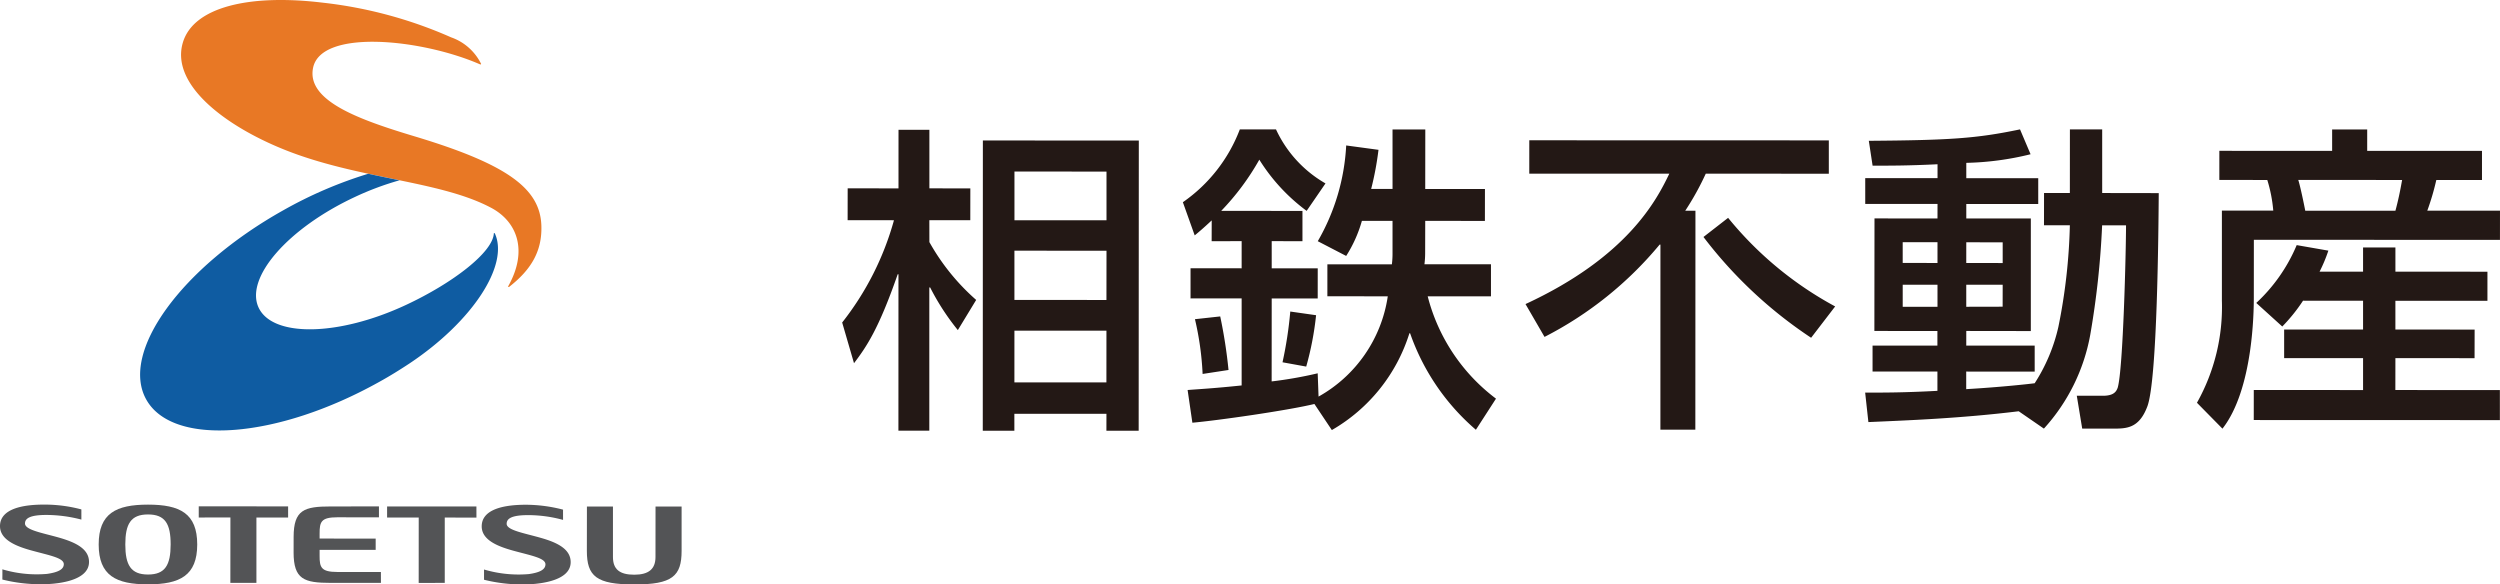
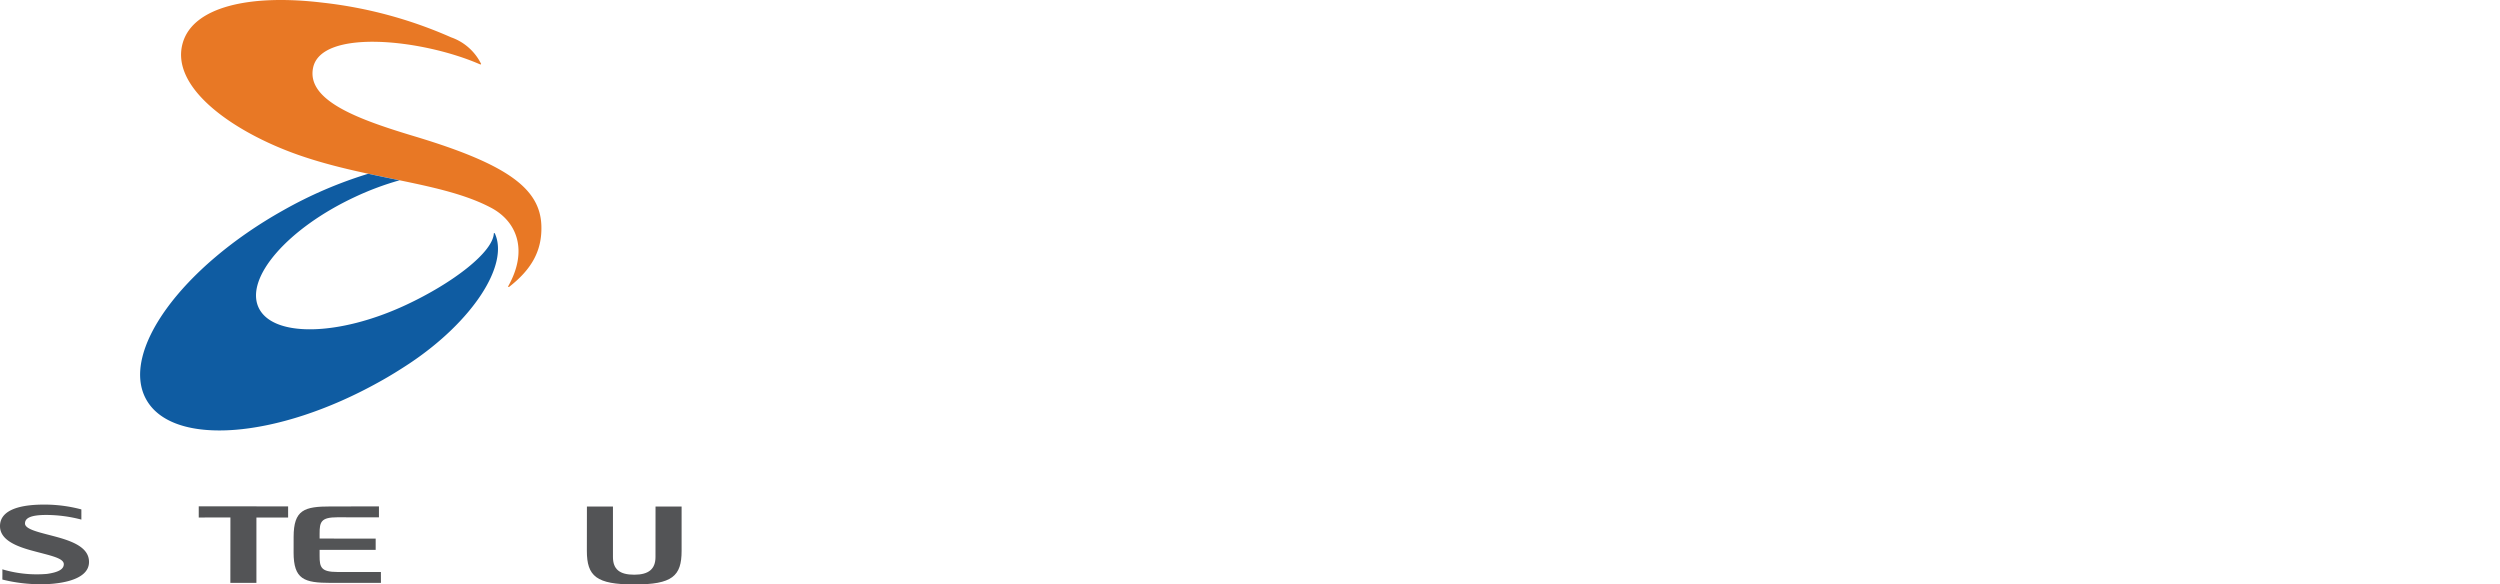
<svg xmlns="http://www.w3.org/2000/svg" viewBox="0 0 214.134 50.06">
  <defs>
    <style>.cls-1{fill:#231815;}.cls-2{fill:#e87825;}.cls-3{fill:#535456;}.cls-4{fill:#0f5ca2;}</style>
  </defs>
  <g id="レイヤー_2" data-name="レイヤー 2">
    <g id="文字">
-       <path class="cls-1" d="M94.776,21.476,94.771,25.694l-7.882-.004v-4.218ZM84.186,12.032,84.178,36.896h2.706V35.441l7.887.001-.003,1.454h2.763l.012-24.857ZM94.771,28.322l-.003,4.432L86.887,32.751l.002-4.429Zm.005-13.624v4.171H86.892V14.691ZM73.149,31.11c1.04-1.377,2.094-2.872,3.742-7.617h.066l-.004,13.396H79.599V24.62h.071A20.555,20.555,0,0,0,82.042,28.274l1.571-2.584a18.783,18.783,0,0,1-4.008-4.953l-.004-1.876h3.508l.004-2.724-3.508-.004V11.12H76.961l-.002,5.017-4.353-.007-.004,2.731,3.97.003a24.823,24.823,0,0,1-4.437,8.76Zm39.435,3.492c-2.323.562-8.319,1.417-10.453,1.605l-.408-2.801c1.034-.08,2.218-.14,4.628-.391v-7.456l-4.377.003V22.978l4.377.003.001-2.326-2.57.005.005-1.783c-.716.667-1.051.953-1.456,1.285l-1.014-2.842a13.357,13.357,0,0,0,4.879-6.238l3.097-.001a10.311,10.311,0,0,0,4.24,4.629l-1.614,2.352a15.926,15.926,0,0,1-4.054-4.385,21.398,21.398,0,0,1-3.264,4.385l6.959.004v2.594l-2.634-.005v2.329h3.942l-.002,2.58h-3.94l-.005,7.106a35.121,35.121,0,0,0,3.944-.695l.074,1.994a11.815,11.815,0,0,0,5.929-8.587l-5.174-.007.001-2.736h5.525a7.581,7.581,0,0,0,.055-.982V18.92l-2.623-.003a11.323,11.323,0,0,1-1.347,3.005l-2.433-1.262a18.234,18.234,0,0,0,2.434-8.201l2.767.374a26.56,26.56,0,0,1-.627,3.347h1.83l-.001-5.091H122.082l-.006,5.097h5.115l-.004,2.736-5.111-.003-.007,2.773a8.029,8.029,0,0,1-.06.945h5.698v2.746l-5.42-.003a15.893,15.893,0,0,0,5.849,8.766l-1.721,2.665a19.214,19.214,0,0,1-5.634-8.264H120.72a14.591,14.591,0,0,1-6.643,8.289ZM104.516,27.103a42.326,42.326,0,0,1,.711,4.587l-2.219.34a25.485,25.485,0,0,0-.656-4.69Zm8.211-.104a26.056,26.056,0,0,1-.845,4.4l-2.03-.368a33.984,33.984,0,0,0,.665-4.347Zm29.495-6.05h-.067A31.338,31.338,0,0,1,132.295,28.857l-1.63-2.812c8.766-4.057,11.25-8.945,12.318-11.17l-11.995-.001.001-2.858,25.656.008V14.88l-10.54-.005a23.536,23.536,0,0,1-1.76,3.178h.876l-.009,18.75h-2.993Zm5.797-2.29a30.445,30.445,0,0,0,9.169,7.588L155.129,28.931a37.731,37.731,0,0,1-9.22-8.633Zm17.934,2.085v1.782l-2.98-.007V20.743Zm9.114,15.968a16.219,16.219,0,0,0,3.969-8.029,73.36,73.36,0,0,0,1.017-9.339v-.044h2.049c0,2.104-.243,12.314-.713,13.908-.11.296-.298.691-1.266.691h-2.238l.464,2.813h2.603c1.18.004,2.272,0,2.986-1.927.845-2.33.941-14.987.966-18.244l-4.844-.008V11.082h-2.765l-.004,5.449h-2.212l-.004,2.762h2.214l.001.048a49.221,49.221,0,0,1-.981,8.652,14.972,14.972,0,0,1-2.031,4.833c-.388.054-2.822.328-5.865.506V31.826l5.865.001V29.602h-5.861l.002-1.254,5.528.008.001-9.641h-5.528V17.474h6.162V15.266l-6.162-.005V13.949a24.959,24.959,0,0,0,5.506-.738l-.904-2.129c-3.757.783-5.973.924-12.951.979l.324,2.129c1.339,0,2.971.007,5.562-.121v1.188h-6.193l.001,2.212h6.191l-.003,1.243-5.396-.003-.01,9.638,5.399.007v1.246H160.391v2.226h5.556v1.651c-2.871.154-4.6.154-6.189.151l.276,2.525c3.424-.15,7.886-.317,12.875-.927Zm-9.114-12.322v1.886H162.974v-1.886Zm5.584-3.632v1.772l-3.12-.004.002-1.775Zm0,3.632-.004,1.879-3.116.007v-1.886Zm34.213-8.974c-.169.937-.324,1.712-.573,2.632h-7.723c-.13-.668-.423-2.077-.599-2.638Zm-3.345,10.345v2.462h-6.76v2.451h6.76v2.735l-9.361-.007-.002,2.575,21.081.007V33.411l-8.952-.004.004-2.732,6.78.004.006-2.45-6.787-.001v-2.462h7.884V23.273l-7.882-.005v-2.072h-2.771v2.072h-3.725a13.037,13.037,0,0,0,.753-1.8l-2.712-.473a14.306,14.306,0,0,1-3.463,4.954l2.227,2.018a14.644,14.644,0,0,0,1.778-2.211Zm-12.311-10.35,4.108.005a12.365,12.365,0,0,1,.512,2.624h-4.401v7.718a16.75,16.75,0,0,1-2.136,8.74l2.184,2.219c2.625-3.354,2.686-10.022,2.686-11.228l.004-4.949,21.079.005.003-2.498h-6.228a21.469,21.469,0,0,0,.774-2.631h3.912V12.923h-9.832V11.089H199.756v1.834L190.095,12.919Z" />
      <path class="cls-2" d="M35.596,11.704c-4.794-1.439-9.336-3.049-8.785-5.873.66-3.39,9.328-2.503,14.345-.302l.055-.051a4.523,4.523,0,0,0-2.573-2.28A37.376,37.376,0,0,0,27.634.228C21.338-.531,16.577.606,15.666,3.635c-1.163,3.86,4.334,7.686,9.897,9.637,6.019,2.109,12.396,2.336,16.509,4.529,2.225,1.181,3.19,3.68,1.433,6.759l.097.019c1.867-1.459,2.833-3.033,2.769-5.219-.082-3.167-2.834-5.26-10.775-7.656" />
-       <path class="cls-3" d="M14.617,46.638c0-1.758-.463-2.574-1.939-2.574-1.48,0-1.943.818-1.945,2.572.002,1.75.465,2.574,1.945,2.574,1.474,0,1.935-.82,1.939-2.572m2.276,0c-.001,2.664-1.488,3.413-4.22,3.413-2.73,0-4.22-.75-4.22-3.415,0-2.666,1.491-3.413,4.224-3.413C15.405,43.223,16.893,43.969,16.893,46.638Z" />
      <path class="cls-3" d="M4.041,49.155c.847-.125,1.42-.347,1.424-.828,0-.543-1.198-.745-2.732-1.167C1.367,46.788,0,46.235,0,45.065c0-1.211,1.304-1.845,3.775-1.845a12.274,12.274,0,0,1,3.195.413v.872a11.963,11.963,0,0,0-2.988-.398c-1.411,0-1.841.289-1.841.732.003.558,1.475.801,2.903,1.206,1.435.411,2.581.964,2.581,2.089,0,1.753-3.132,1.916-4.093,1.909a13.556,13.556,0,0,1-3.33-.403c0-.149.008-.635,0-.876a10.269,10.269,0,0,0,3.84.391" />
-       <path class="cls-3" d="M45.301,49.172c.848-.123,1.415-.348,1.419-.834-.003-.538-1.193-.741-2.734-1.164-1.363-.374-2.728-.919-2.726-2.092,0-1.21,1.304-1.843,3.771-1.849a12.761,12.761,0,0,1,3.197.42c-.004.152,0,.636,0,.879a11.359,11.359,0,0,0-2.987-.41c-1.408,0-1.844.289-1.844.743,0,.551,1.477.791,2.905,1.199,1.433.403,2.578.966,2.578,2.086,0,1.754-3.129,1.911-4.089,1.911a13.666,13.666,0,0,1-3.332-.403v-.878a10.388,10.388,0,0,0,3.843.392" />
      <path class="cls-3" d="M25.147,47.312c0,2.326.911,2.61,3.179,2.614l4.303-.004-.004-.93h-3.731c-1.394-.001-1.522-.402-1.519-1.387v-.509h4.803v-.963l-4.803-.004v-.439c0-.986.125-1.383,1.519-1.383l3.564.006v-.938l-4.128.004c-2.265,0-3.18.281-3.18,2.616l-.002,1.317" />
      <polyline class="cls-3" points="19.731 49.922 21.963 49.926 21.963 44.327 24.678 44.327 24.678 43.375 17.023 43.367 17.023 44.327 19.736 44.32 19.731 49.922" />
-       <polyline class="cls-3" points="35.862 49.93 38.095 49.926 38.095 44.33 40.809 44.334 40.807 43.379 33.156 43.379 33.156 44.327 35.865 44.33 35.862 49.93" />
      <path class="cls-3" d="M56.149,43.386l-.004,4.326c0,1.025-.58,1.514-1.821,1.514-1.256,0-1.822-.469-1.822-1.518V43.385H50.272l-.005,3.797c0,2.178.813,2.879,4.07,2.879,3.232,0,4.045-.701,4.045-2.876V43.386H56.149" />
      <path class="cls-4" d="M42.3,19.968c-.047,1.607-3.47,4.259-7.534,6.154-5.772,2.694-11.421,2.786-12.617.222-1.186-2.559,2.524-6.814,8.304-9.498a24.906,24.906,0,0,1,3.769-1.403c-.876-.177-1.773-.362-2.679-.56a36.336,36.336,0,0,0-7.256,3.116C15.523,22.903,10.258,30.172,12.53,34.224c2.269,4.058,11.22,3.371,19.978-1.527.89-.491,1.745-1.024,2.555-1.558,5.41-3.6,8.581-8.455,7.313-11.166l-.076-.005" />
    </g>
  </g>
</svg>